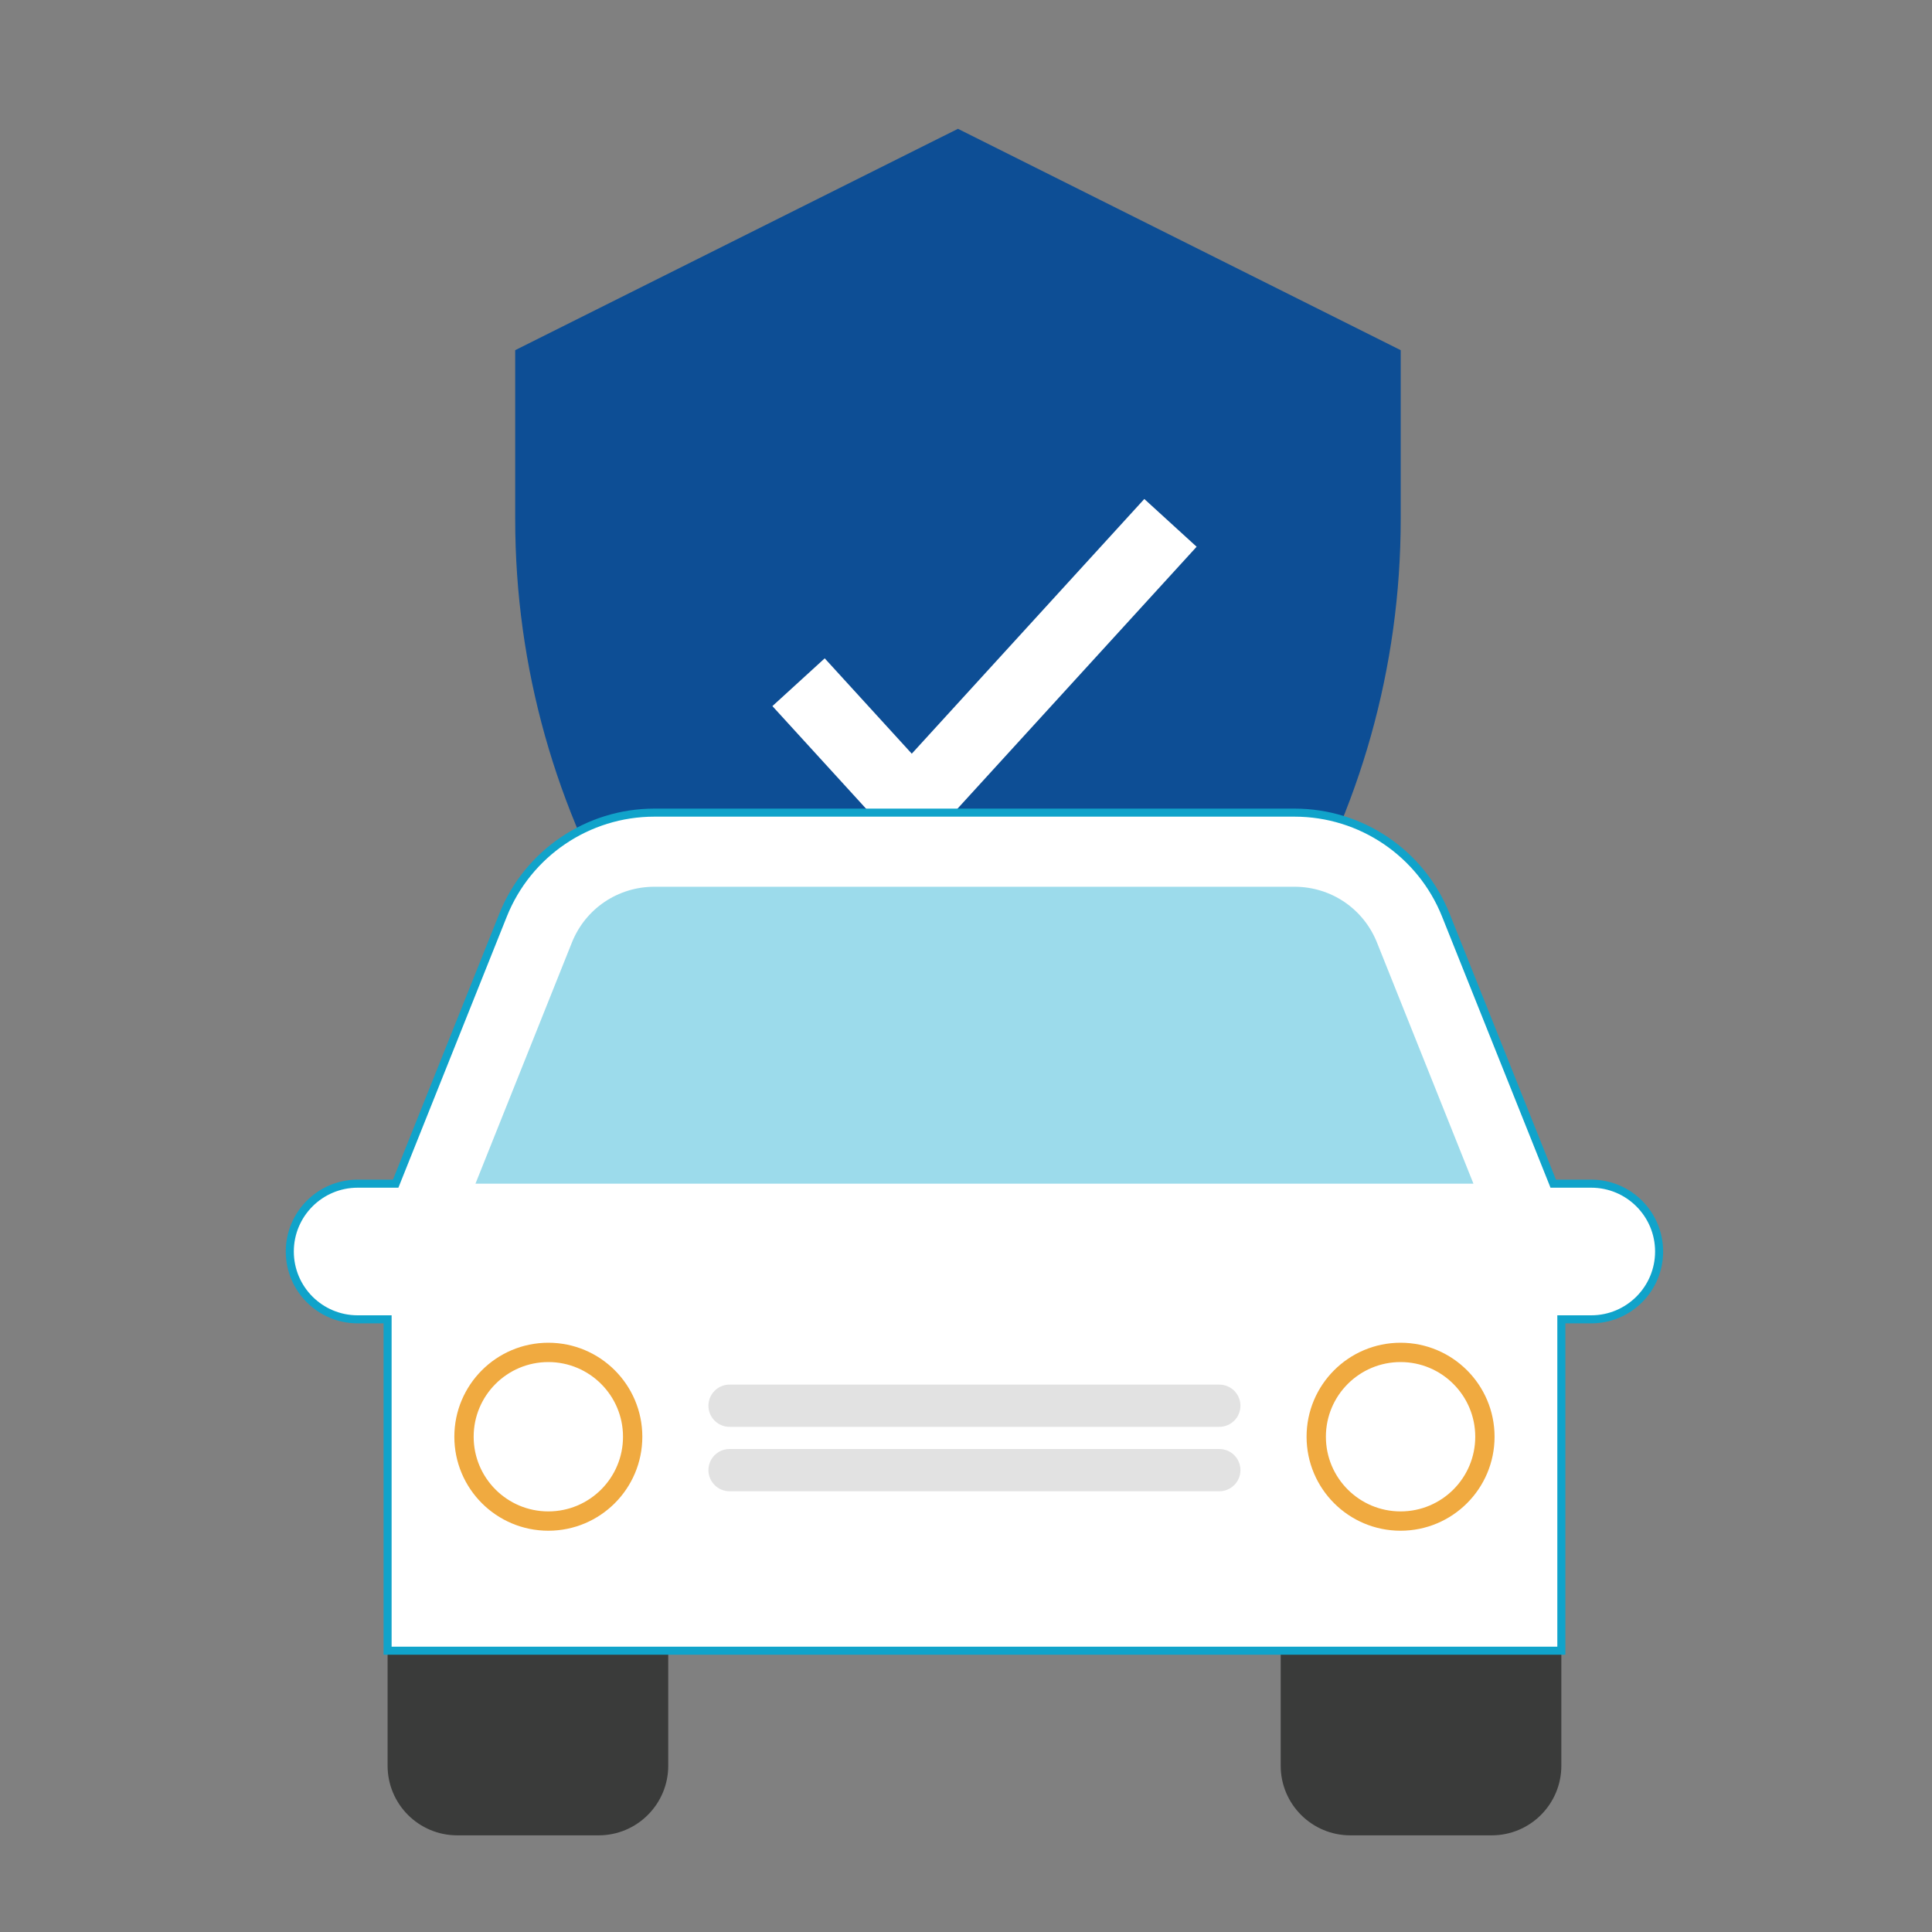
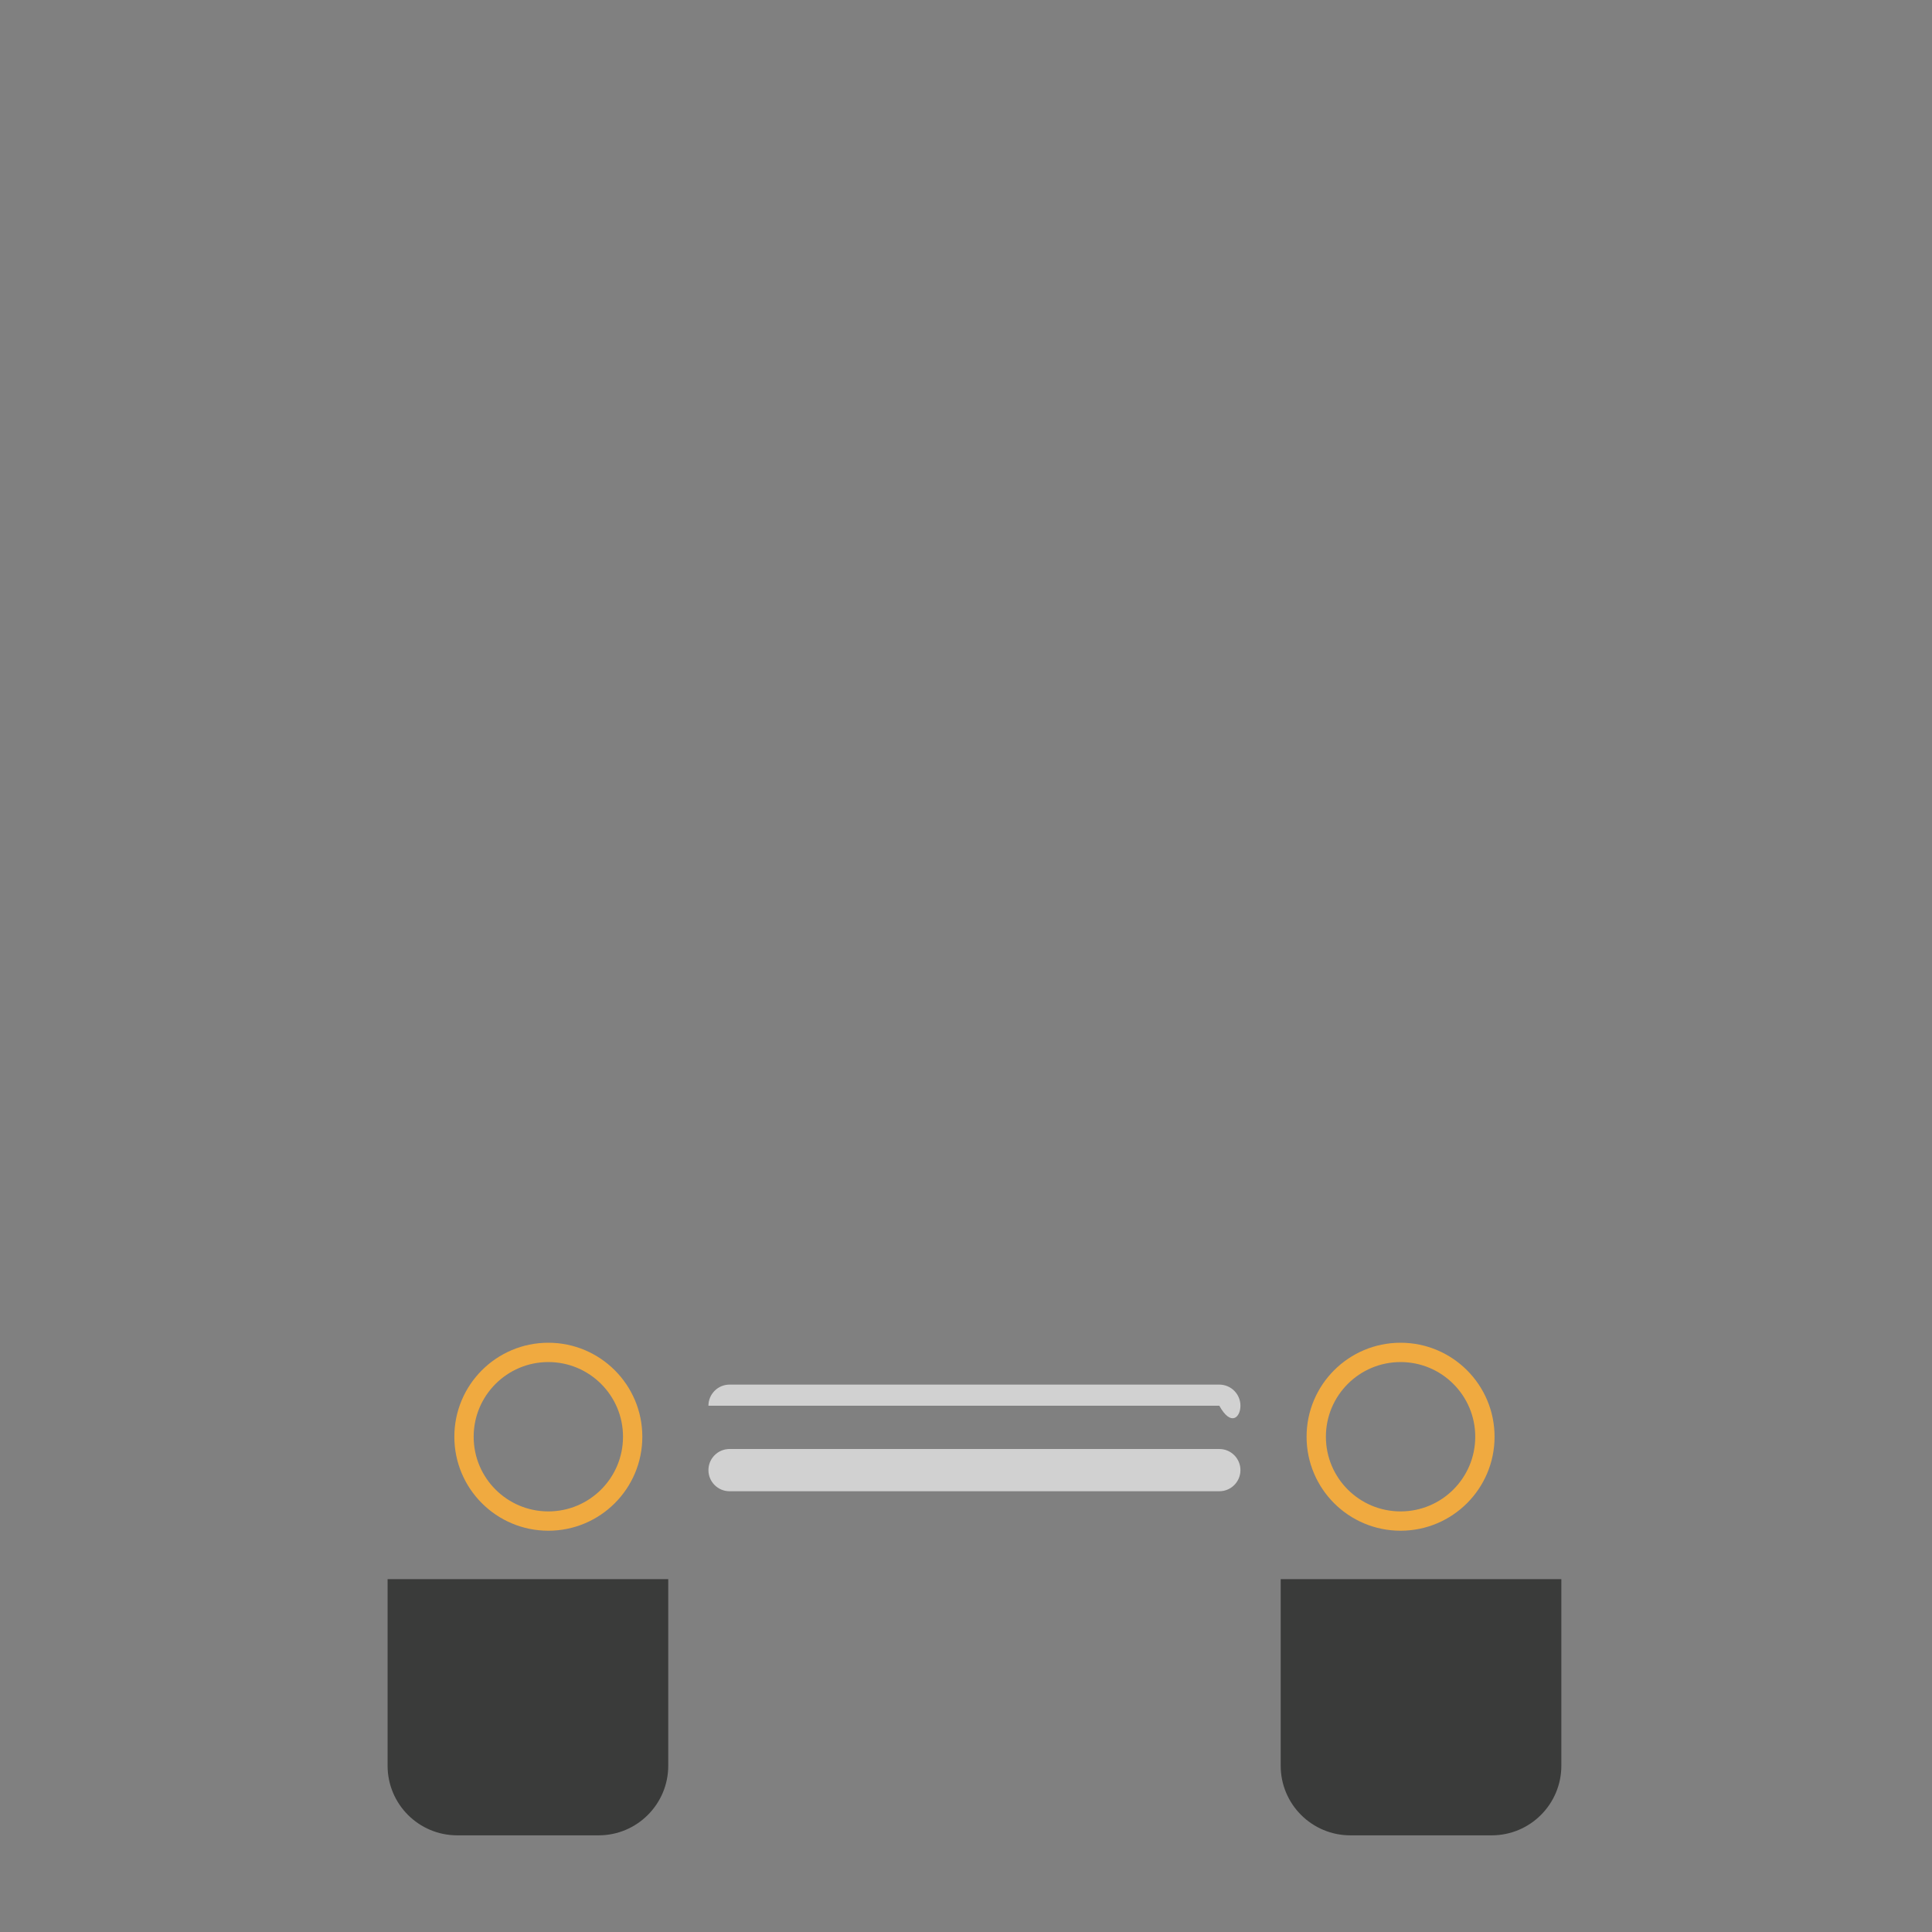
<svg xmlns="http://www.w3.org/2000/svg" width="60" height="60" viewBox="0 0 60 60" fill="none">
  <rect x="0" y="0" width="60" height="60" fill="#808080" stroke="none" />
-   <path d="M17.1 16.128V11.555L29.75 5.23L42.4 11.555V16.128C42.4 24.948 37.519 33.026 29.75 37.138C21.981 33.026 17.1 24.948 17.1 16.128Z" fill="#0D4E95" stroke="#0D4E95" stroke-width="2.2" />
-   <path d="M24.8 21.187L28.316 25.038L36.35 16.238" stroke="white" stroke-width="2.2" stroke-miterlimit="10" />
  <path d="M12.037 49.042V54.836C12.037 56.031 13.006 56.998 14.2 56.998H18.59C19.785 56.998 20.753 56.029 20.753 54.836V49.042H12.037Z" fill="#3A3B3A" />
  <path d="M39.773 49.042V54.836C39.773 56.031 40.742 56.998 41.936 56.998H46.326C47.521 56.998 48.489 56.029 48.489 54.836V49.042H39.773Z" fill="#3A3B3A" />
-   <path fill-rule="evenodd" clip-rule="evenodd" d="M48.237 36.76L44.901 28.418C44.132 26.497 42.272 25.237 40.203 25.237H20.322C18.254 25.237 16.392 26.497 15.624 28.418L12.288 36.76H11.107C9.943 36.76 9 37.704 9 38.867C9 40.031 9.944 40.973 11.107 40.973H12.037V51.264H48.489V40.973H49.418C50.582 40.973 51.525 40.029 51.525 38.867C51.525 37.704 50.581 36.76 49.418 36.76H48.237Z" fill="white" />
-   <path d="M44.901 28.418L45.017 28.371L45.017 28.371L44.901 28.418ZM48.237 36.76L48.121 36.806L48.152 36.885H48.237V36.76ZM15.624 28.418L15.508 28.371L15.508 28.371L15.624 28.418ZM12.288 36.76V36.885H12.372L12.404 36.806L12.288 36.76ZM12.037 40.973H12.162V40.848H12.037V40.973ZM12.037 51.264H11.912V51.389H12.037V51.264ZM48.489 51.264V51.389H48.614V51.264H48.489ZM48.489 40.973V40.848H48.364V40.973H48.489ZM44.784 28.464L48.121 36.806L48.353 36.714L45.017 28.371L44.784 28.464ZM40.203 25.362C42.221 25.362 44.035 26.591 44.784 28.464L45.017 28.371C44.229 26.404 42.324 25.112 40.203 25.112V25.362ZM20.322 25.362H40.203V25.112H20.322V25.362ZM15.74 28.464C16.489 26.591 18.305 25.362 20.322 25.362V25.112C18.203 25.112 16.295 26.404 15.508 28.371L15.74 28.464ZM12.404 36.806L15.74 28.464L15.508 28.371L12.172 36.714L12.404 36.806ZM11.107 36.885H12.288V36.635H11.107V36.885ZM9.125 38.867C9.125 37.773 10.012 36.885 11.107 36.885V36.635C9.873 36.635 8.875 37.635 8.875 38.867H9.125ZM11.107 40.848C10.013 40.848 9.125 39.962 9.125 38.867H8.875C8.875 40.1 9.875 41.098 11.107 41.098V40.848ZM12.037 40.848H11.107V41.098H12.037V40.848ZM12.162 51.264V40.973H11.912V51.264H12.162ZM48.489 51.139H12.037V51.389H48.489V51.139ZM48.364 40.973V51.264H48.614V40.973H48.364ZM48.489 41.098H49.418V40.848H48.489V41.098ZM49.418 41.098C50.651 41.098 51.65 40.098 51.65 38.867H51.4C51.4 39.96 50.513 40.848 49.418 40.848V41.098ZM51.65 38.867C51.65 37.635 50.65 36.635 49.418 36.635V36.885C50.512 36.885 51.4 37.773 51.4 38.867H51.65ZM49.418 36.635H48.237V36.885H49.418V36.635Z" fill="#10A3CA" />
-   <path d="M45.759 36.76L42.764 29.273C42.343 28.22 41.337 27.539 40.203 27.539H20.322C19.187 27.539 18.181 28.22 17.76 29.273L14.766 36.76H45.76H45.759Z" fill="#9CDBEB" />
  <path d="M43.496 47.238C44.942 47.238 46.115 46.066 46.115 44.619C46.115 43.173 44.942 42 43.496 42C42.049 42 40.877 43.173 40.877 44.619C40.877 46.066 42.049 47.238 43.496 47.238Z" stroke="#F0AA40" stroke-width="0.6" stroke-miterlimit="10" />
  <path d="M17.029 47.238C18.475 47.238 19.648 46.066 19.648 44.619C19.648 43.173 18.475 42 17.029 42C15.582 42 14.41 43.173 14.41 44.619C14.41 46.066 15.582 47.238 17.029 47.238Z" stroke="#F0AA40" stroke-width="0.6" stroke-miterlimit="10" />
  <path d="M37.867 45H22.657C22.295 45 22.001 45.294 22.001 45.656C22.001 46.018 22.295 46.312 22.657 46.312H37.867C38.229 46.312 38.523 46.018 38.523 45.656C38.523 45.294 38.229 45 37.867 45Z" fill="#DDDDDD" fill-opacity="0.867" />
-   <path d="M37.867 43H22.657C22.295 43 22.001 43.294 22.001 43.656C22.001 44.018 22.295 44.312 22.657 44.312H37.867C38.229 44.312 38.523 44.018 38.523 43.656C38.523 43.294 38.229 43 37.867 43Z" fill="#DDDDDD" fill-opacity="0.867" />
+   <path d="M37.867 43H22.657C22.295 43 22.001 43.294 22.001 43.656H37.867C38.229 44.312 38.523 44.018 38.523 43.656C38.523 43.294 38.229 43 37.867 43Z" fill="#DDDDDD" fill-opacity="0.867" />
</svg>